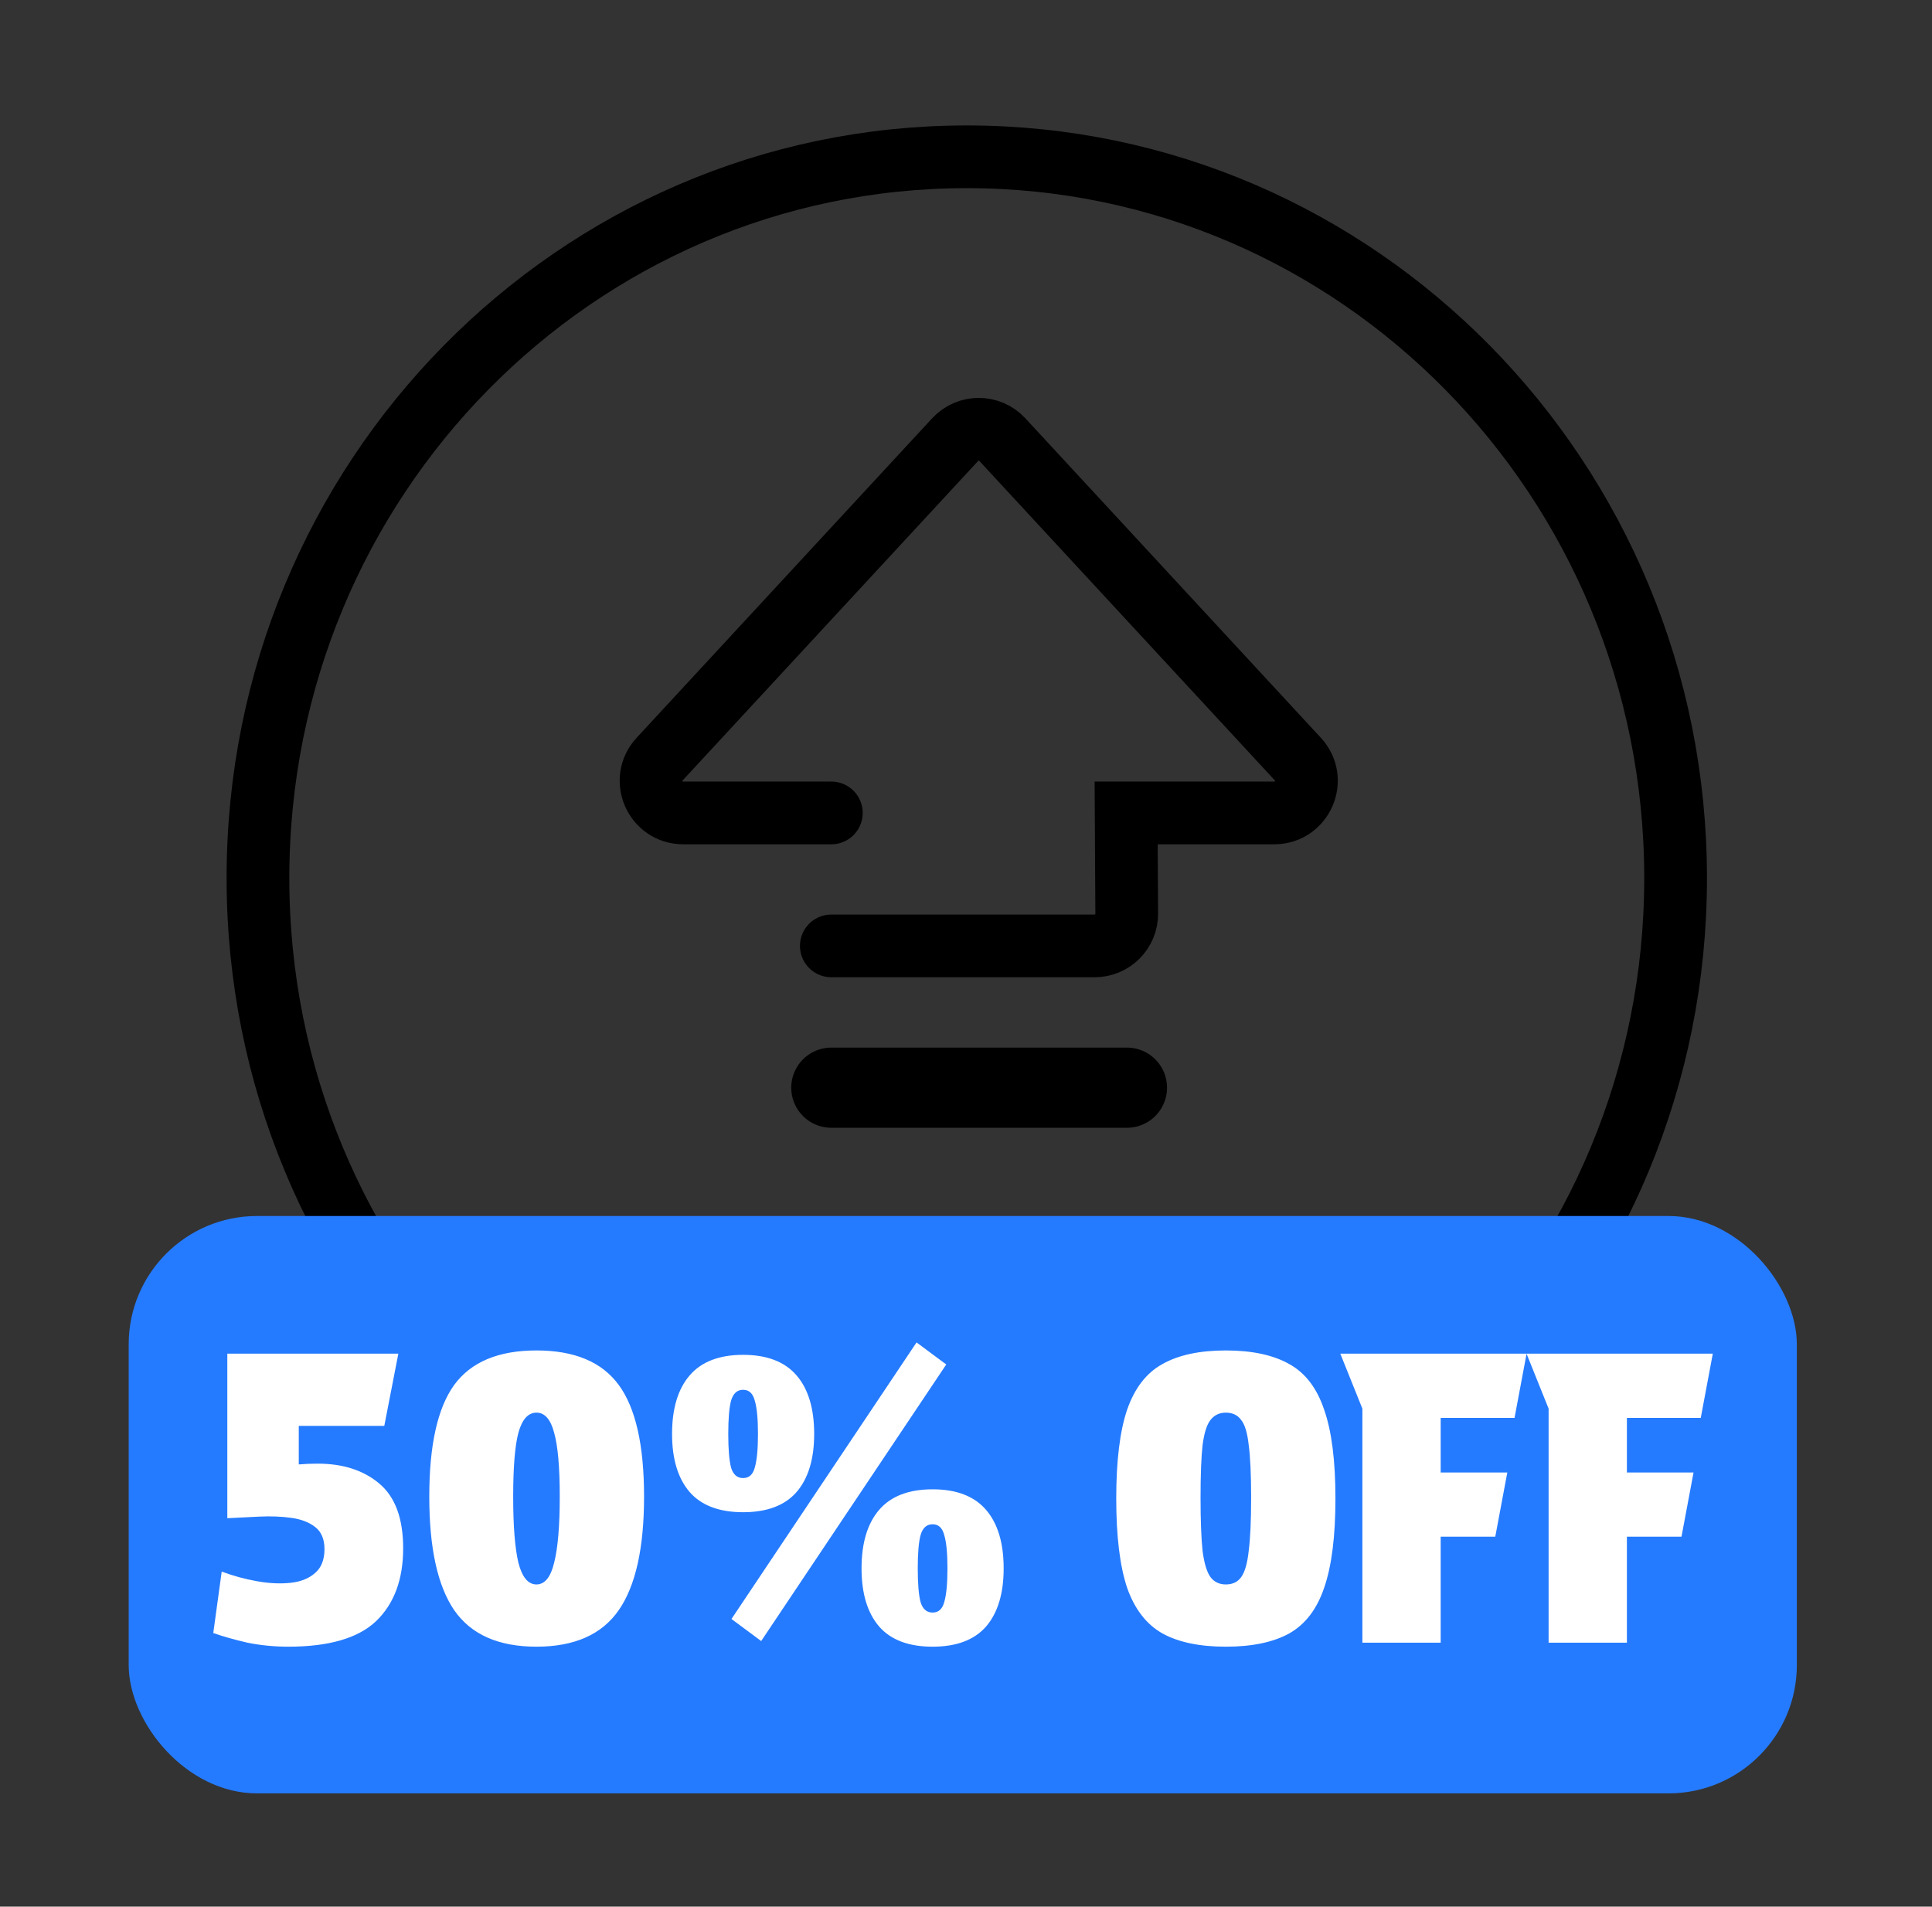
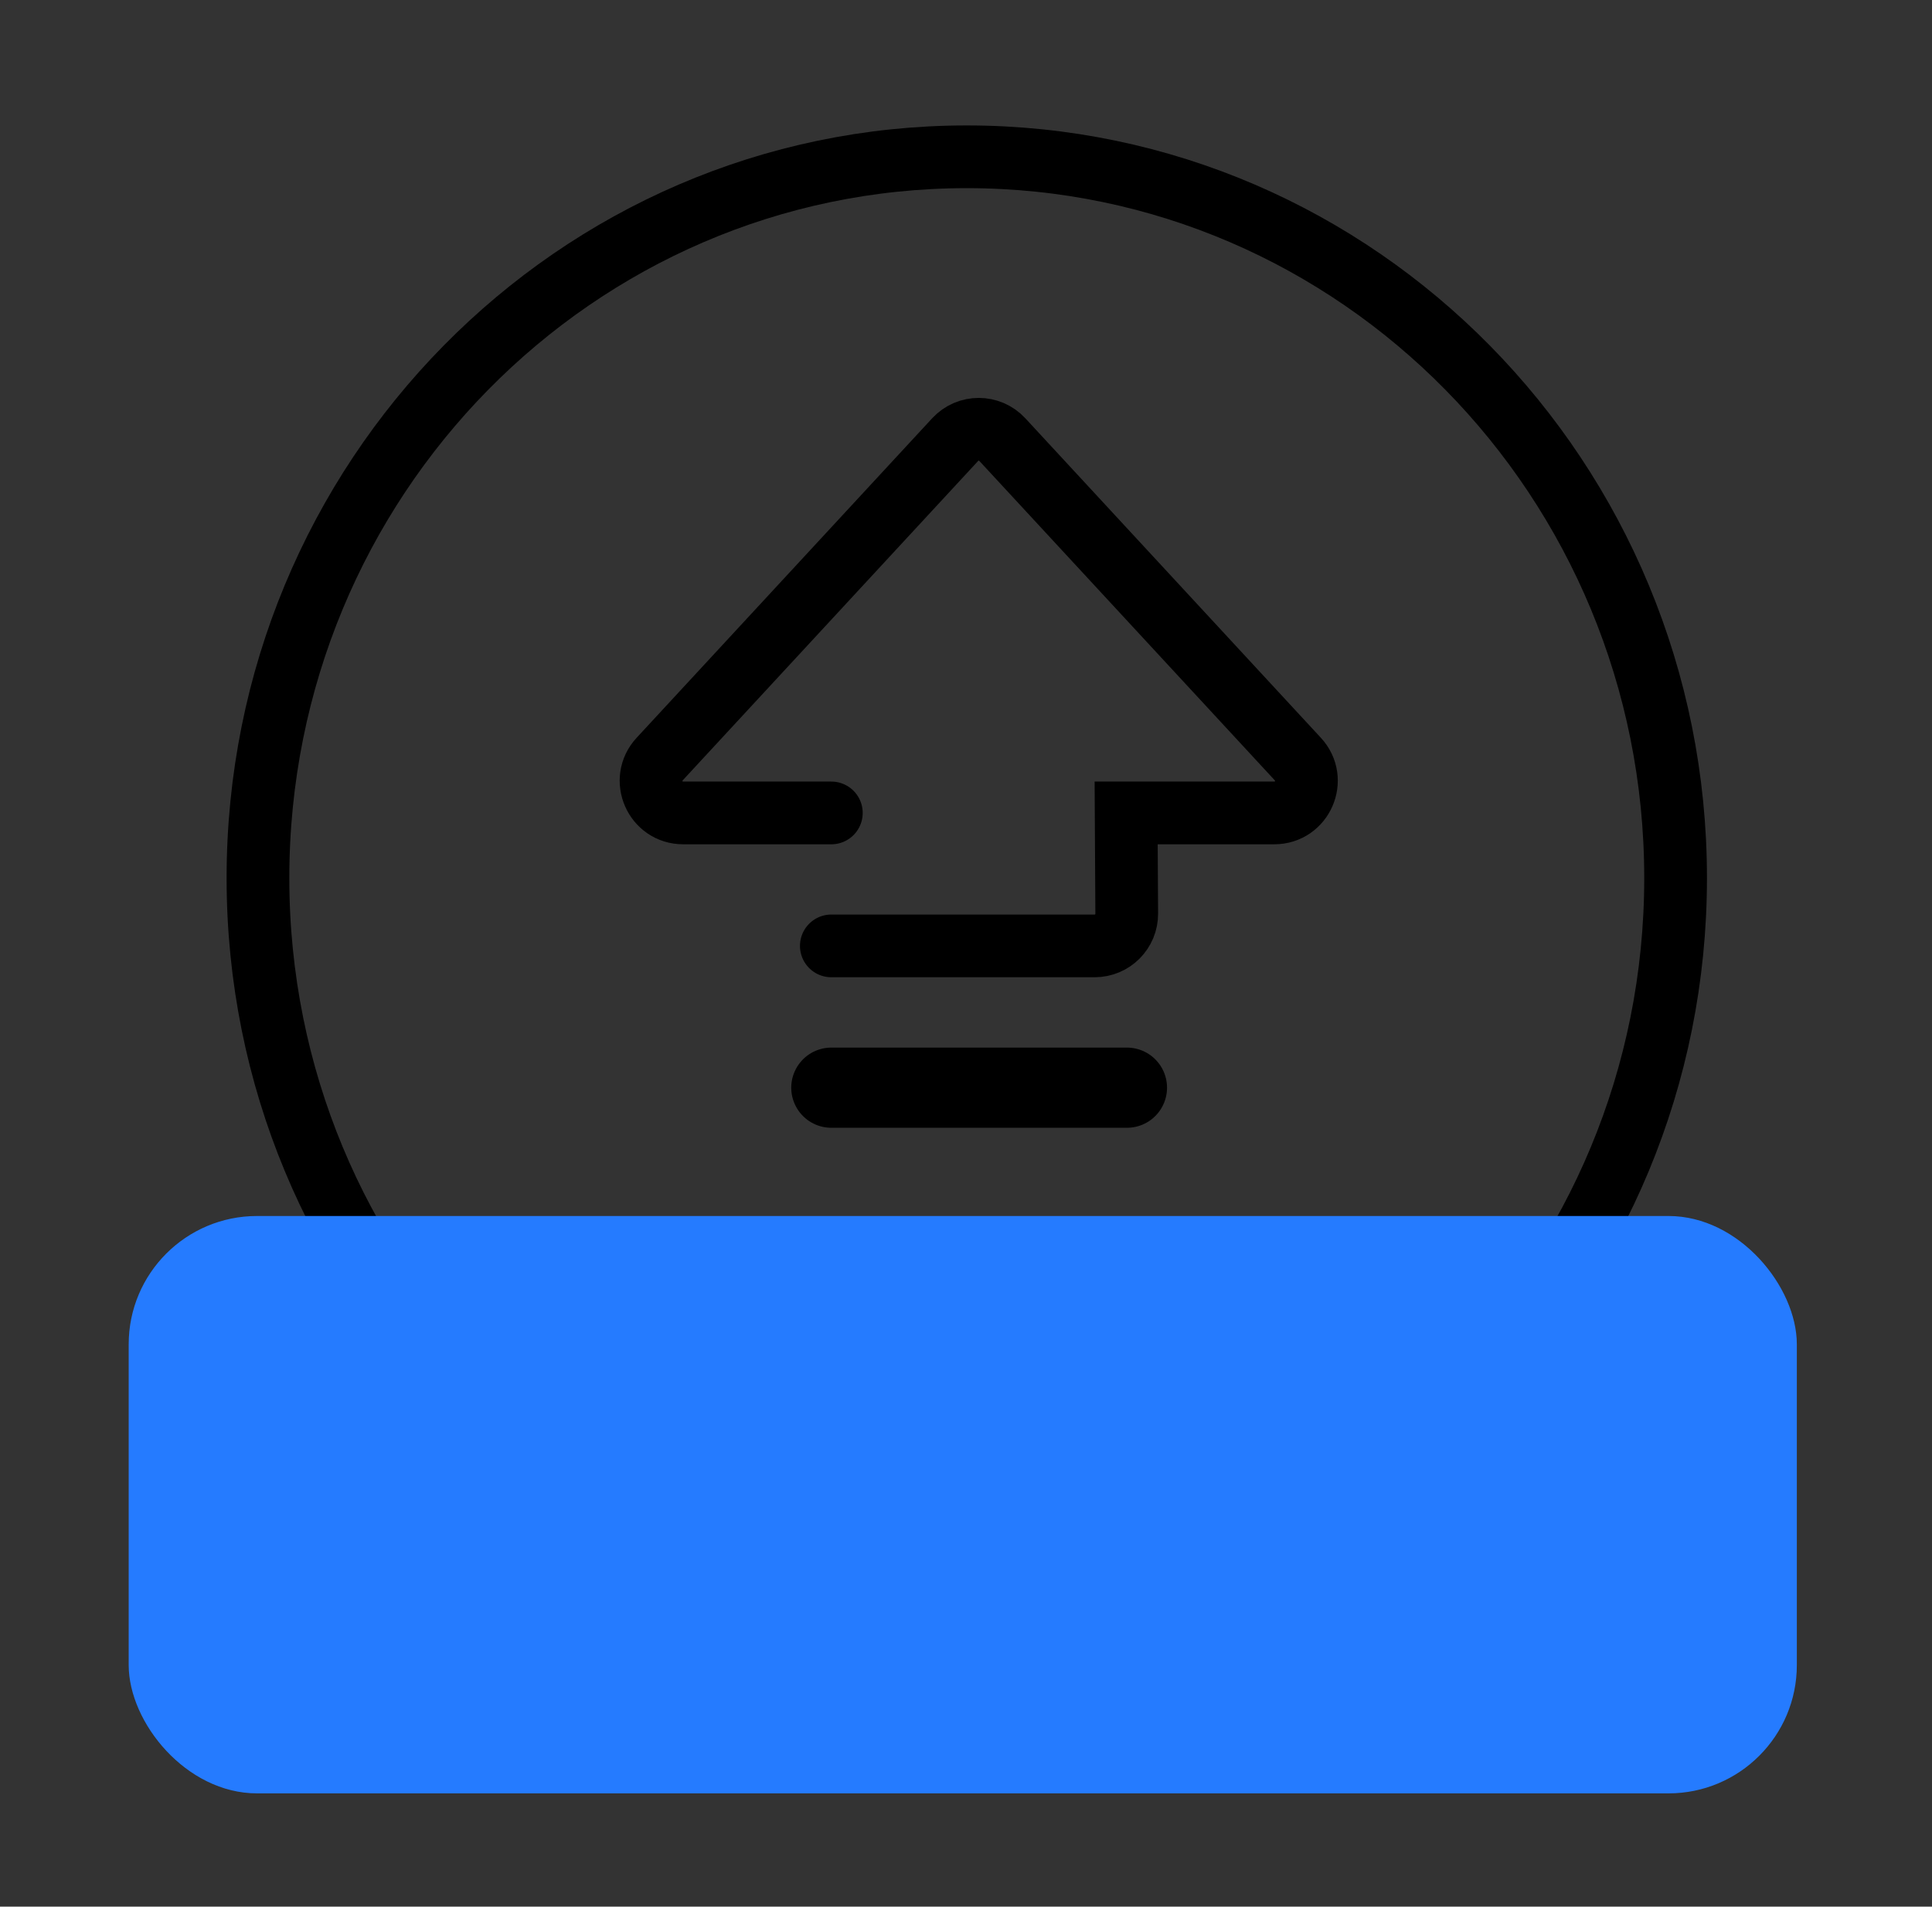
<svg xmlns="http://www.w3.org/2000/svg" width="77" height="76" viewBox="0 0 77 76" fill="none">
  <rect x="0" y="0" width="77" height="76" fill="#333333" stroke="none" />
  <path d="M66.781 35C66.781 50.898 54.114 63.75 38.531 63.75C22.949 63.75 10.281 50.898 10.281 35C10.281 19.102 22.949 6.25 38.531 6.25C54.114 6.25 66.781 19.102 66.781 35Z" stroke="black" stroke-width="2.5" />
  <rect x="5.129" y="48.471" width="66.484" height="23.014" rx="5.114" fill="#257BFF" />
-   <path d="M16.068 61.718C16.068 62.955 15.711 63.92 14.996 64.614C14.282 65.296 13.114 65.638 11.492 65.638C10.927 65.638 10.383 65.584 9.86 65.478C9.348 65.36 8.895 65.232 8.5 65.094L8.836 62.645C9.295 62.816 9.764 62.944 10.244 63.029C10.724 63.115 11.167 63.136 11.572 63.093C11.978 63.051 12.303 62.923 12.548 62.709C12.804 62.496 12.932 62.176 12.932 61.749C12.932 61.355 12.81 61.062 12.564 60.87C12.319 60.678 11.999 60.555 11.604 60.502C11.22 60.448 10.799 60.432 10.34 60.453C9.892 60.475 9.466 60.496 9.06 60.517V53.958H15.876L15.316 56.837H11.908V58.373C12.154 58.352 12.404 58.342 12.66 58.342C13.674 58.342 14.495 58.608 15.124 59.142C15.754 59.675 16.068 60.533 16.068 61.718ZM21.381 53.83C22.895 53.83 23.989 54.288 24.661 55.206C25.333 56.123 25.669 57.605 25.669 59.654C25.669 61.702 25.333 63.211 24.661 64.181C23.989 65.152 22.895 65.638 21.381 65.638C19.866 65.638 18.773 65.152 18.101 64.181C17.439 63.211 17.109 61.702 17.109 59.654C17.109 57.605 17.439 56.123 18.101 55.206C18.773 54.288 19.866 53.83 21.381 53.83ZM21.381 63.157C21.711 63.157 21.946 62.87 22.085 62.294C22.234 61.707 22.309 60.827 22.309 59.654C22.309 58.48 22.234 57.632 22.085 57.109C21.946 56.576 21.711 56.309 21.381 56.309C21.05 56.309 20.81 56.576 20.661 57.109C20.522 57.632 20.453 58.48 20.453 59.654C20.453 60.827 20.522 61.707 20.661 62.294C20.81 62.87 21.05 63.157 21.381 63.157ZM36.529 53.51L37.713 54.389L30.337 65.413L29.153 64.534L36.529 53.51ZM29.617 60.278C28.668 60.278 27.958 60.011 27.489 59.477C27.02 58.934 26.785 58.16 26.785 57.157C26.785 56.144 27.02 55.365 27.489 54.822C27.958 54.278 28.668 54.005 29.617 54.005C30.566 54.005 31.276 54.278 31.745 54.822C32.214 55.365 32.449 56.144 32.449 57.157C32.449 58.16 32.214 58.934 31.745 59.477C31.276 60.011 30.566 60.278 29.617 60.278ZM29.617 58.917C29.852 58.917 30.006 58.779 30.081 58.502C30.166 58.214 30.209 57.766 30.209 57.157C30.209 56.55 30.166 56.107 30.081 55.83C30.006 55.541 29.852 55.398 29.617 55.398C29.382 55.398 29.222 55.541 29.137 55.83C29.062 56.107 29.025 56.55 29.025 57.157C29.025 57.766 29.062 58.214 29.137 58.502C29.222 58.779 29.382 58.917 29.617 58.917ZM37.169 65.638C36.219 65.638 35.51 65.371 35.041 64.838C34.572 64.293 34.337 63.52 34.337 62.517C34.337 61.504 34.572 60.725 35.041 60.181C35.51 59.638 36.219 59.365 37.169 59.365C38.118 59.365 38.828 59.638 39.297 60.181C39.766 60.725 40.001 61.504 40.001 62.517C40.001 63.52 39.766 64.293 39.297 64.838C38.828 65.371 38.118 65.638 37.169 65.638ZM37.169 64.278C37.404 64.278 37.558 64.139 37.633 63.861C37.718 63.574 37.761 63.126 37.761 62.517C37.761 61.91 37.718 61.467 37.633 61.19C37.558 60.901 37.404 60.758 37.169 60.758C36.934 60.758 36.774 60.901 36.689 61.19C36.614 61.467 36.577 61.91 36.577 62.517C36.577 63.126 36.614 63.574 36.689 63.861C36.774 64.139 36.934 64.278 37.169 64.278ZM48.856 65.638C47.811 65.638 46.968 65.462 46.328 65.109C45.688 64.747 45.219 64.139 44.92 63.285C44.632 62.422 44.488 61.237 44.488 59.733C44.488 58.23 44.632 57.051 44.92 56.197C45.219 55.334 45.688 54.725 46.328 54.373C46.968 54.011 47.811 53.83 48.856 53.83C49.901 53.83 50.744 54.011 51.384 54.373C52.024 54.725 52.488 55.334 52.776 56.197C53.075 57.051 53.224 58.23 53.224 59.733C53.224 61.237 53.075 62.422 52.776 63.285C52.488 64.139 52.024 64.747 51.384 65.109C50.744 65.462 49.901 65.638 48.856 65.638ZM49.864 59.702C49.864 58.784 49.832 58.086 49.768 57.605C49.715 57.115 49.613 56.779 49.464 56.597C49.325 56.406 49.123 56.309 48.856 56.309C48.6 56.309 48.397 56.406 48.248 56.597C48.099 56.779 47.992 57.115 47.928 57.605C47.875 58.086 47.848 58.784 47.848 59.702C47.848 60.608 47.875 61.312 47.928 61.813C47.992 62.315 48.099 62.667 48.248 62.87C48.397 63.062 48.6 63.157 48.856 63.157C49.123 63.157 49.325 63.062 49.464 62.87C49.613 62.667 49.715 62.315 49.768 61.813C49.832 61.312 49.864 60.608 49.864 59.702ZM60.842 53.958L60.362 56.517H57.418V58.694H60.074L59.594 61.254H57.418V65.478H54.298V56.15L53.418 53.958H60.842ZM68.264 53.958L67.784 56.517H64.84V58.694H67.496L67.016 61.254H64.84V65.478H61.72V56.15L60.84 53.958H68.264Z" fill="white" />
  <path d="M33.133 32.404H27.229C26.113 32.404 25.533 31.076 26.29 30.258L38.069 17.522C38.575 16.974 39.44 16.974 39.947 17.522L51.726 30.258C52.483 31.076 51.902 32.404 50.787 32.404H44.883L44.906 36.418C44.91 37.127 44.336 37.704 43.627 37.704C39.793 37.704 37.287 37.704 33.133 37.704M33.133 43.356H44.913" stroke="black" stroke-width="2.5" stroke-linecap="round" />
  <path d="M33.133 43.356H44.914" stroke="black" stroke-width="3.196" stroke-linecap="round" />
</svg>